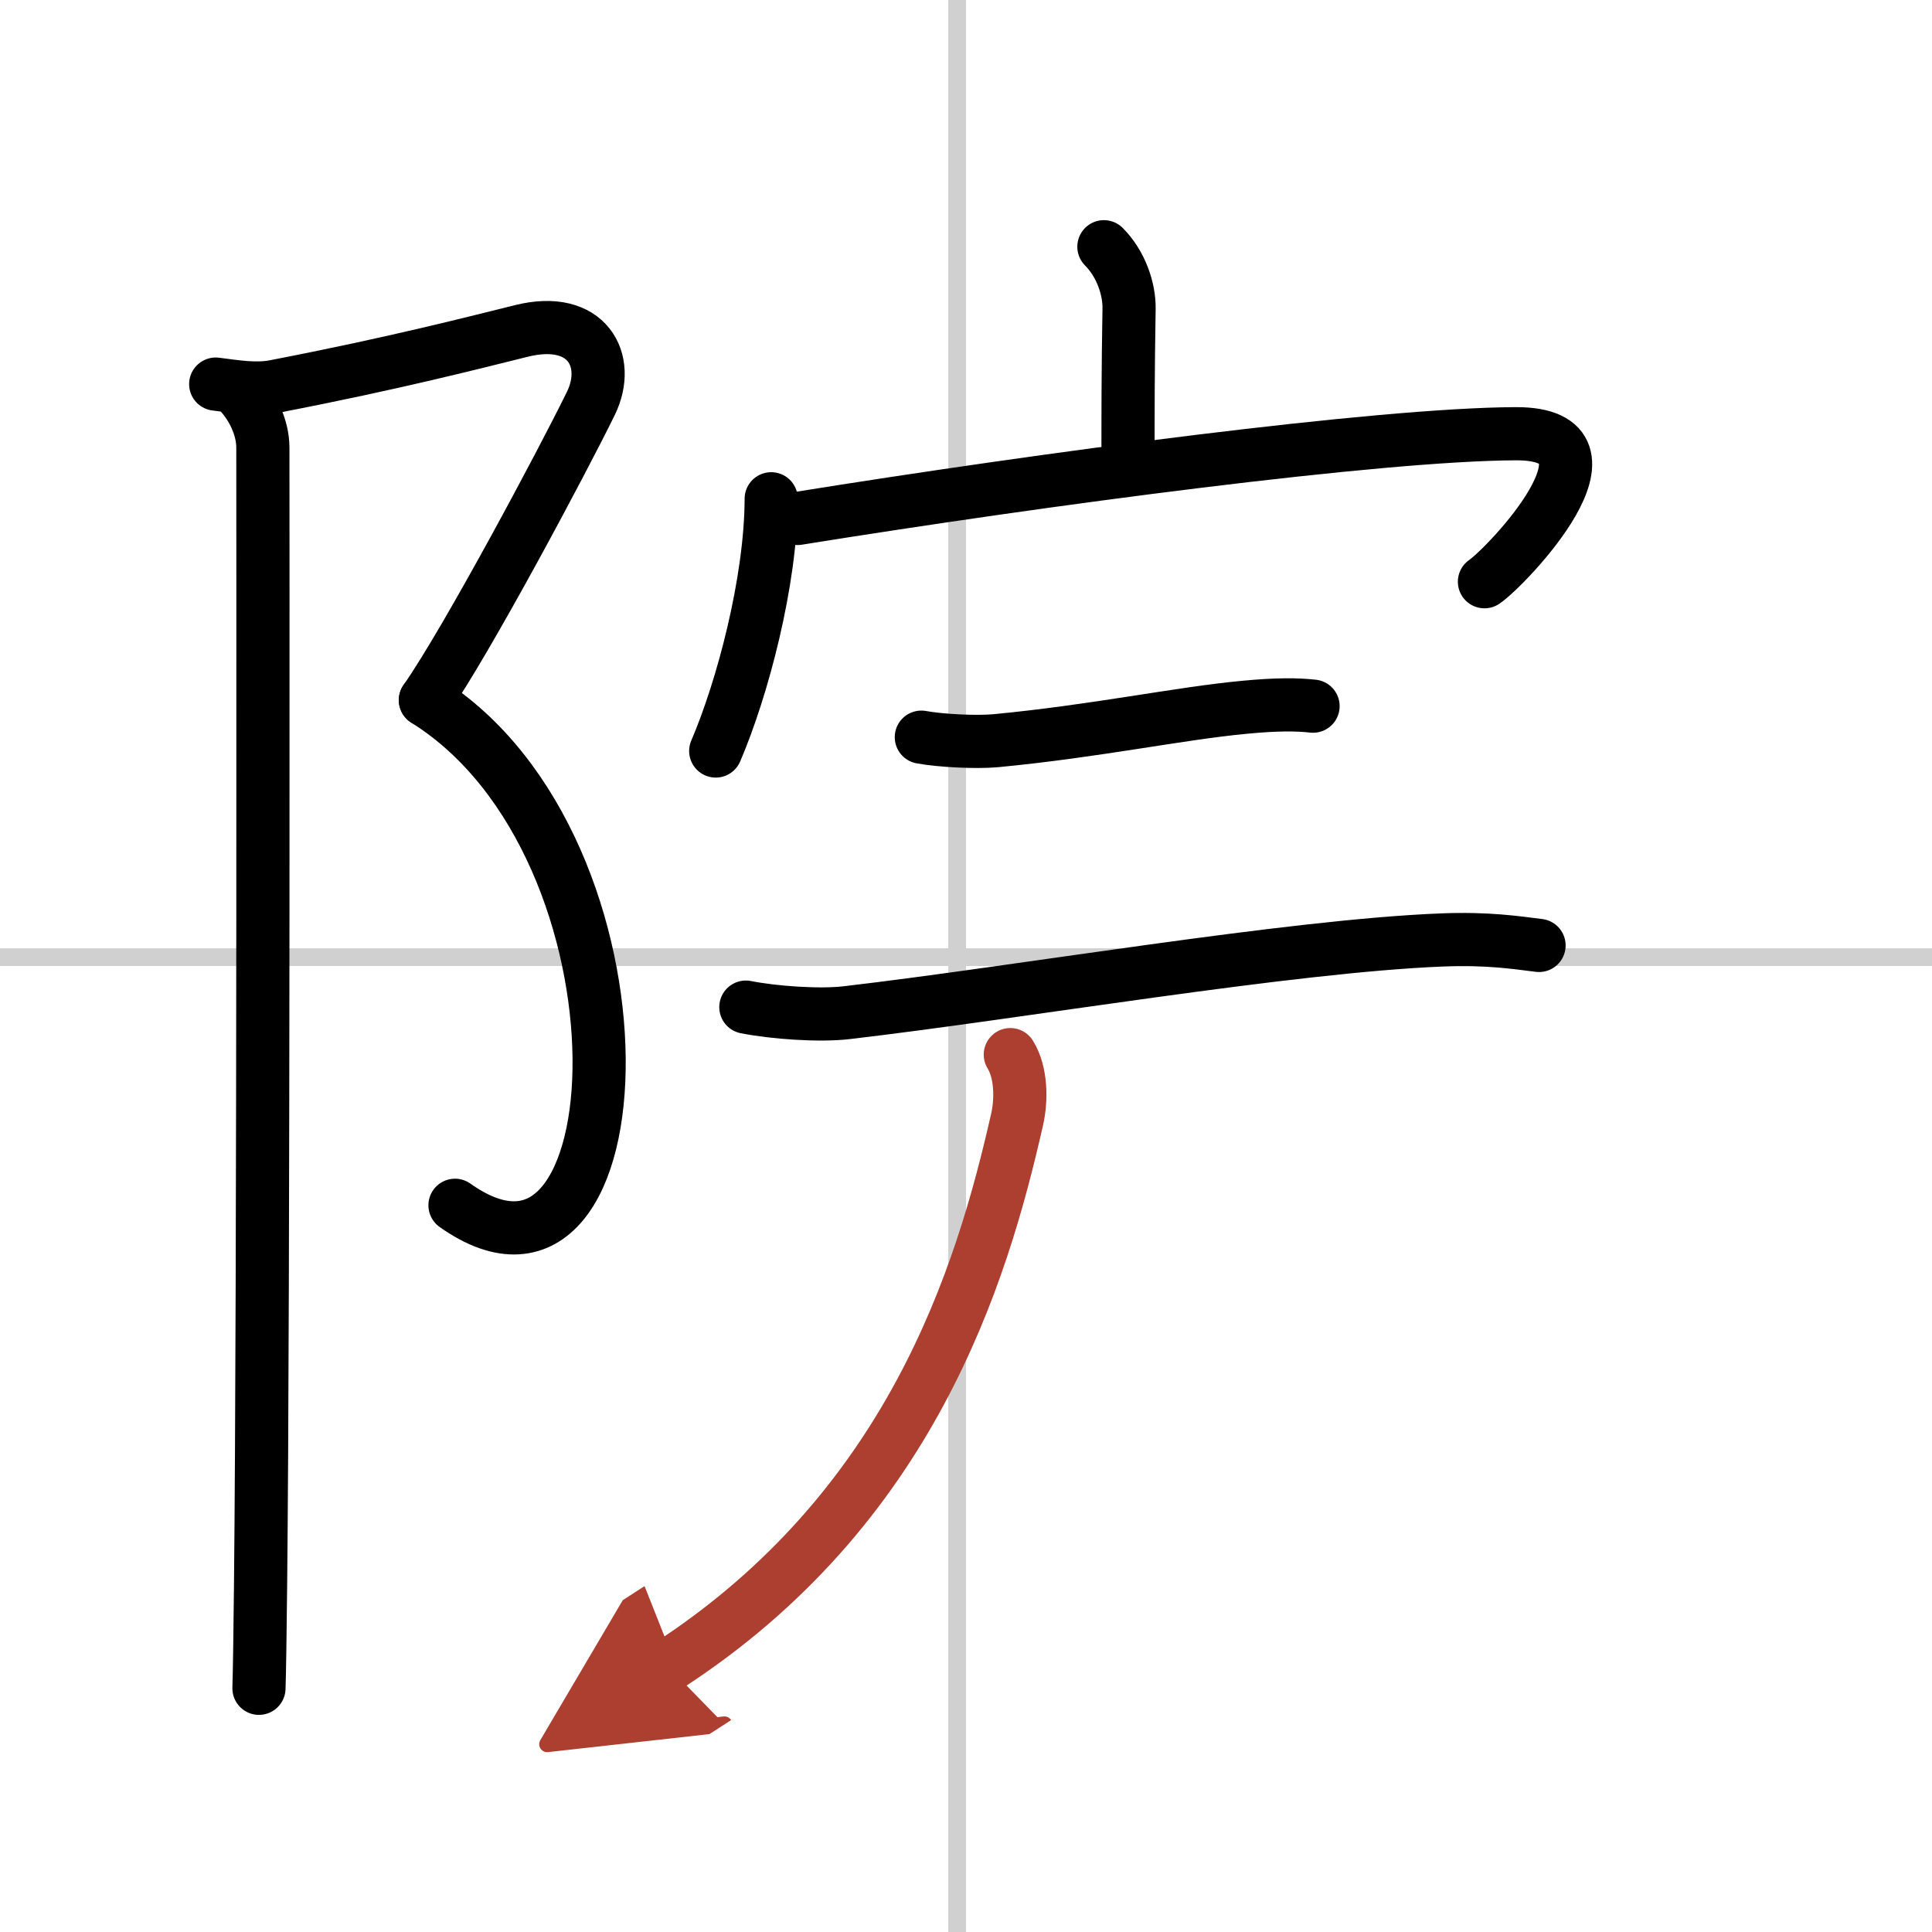
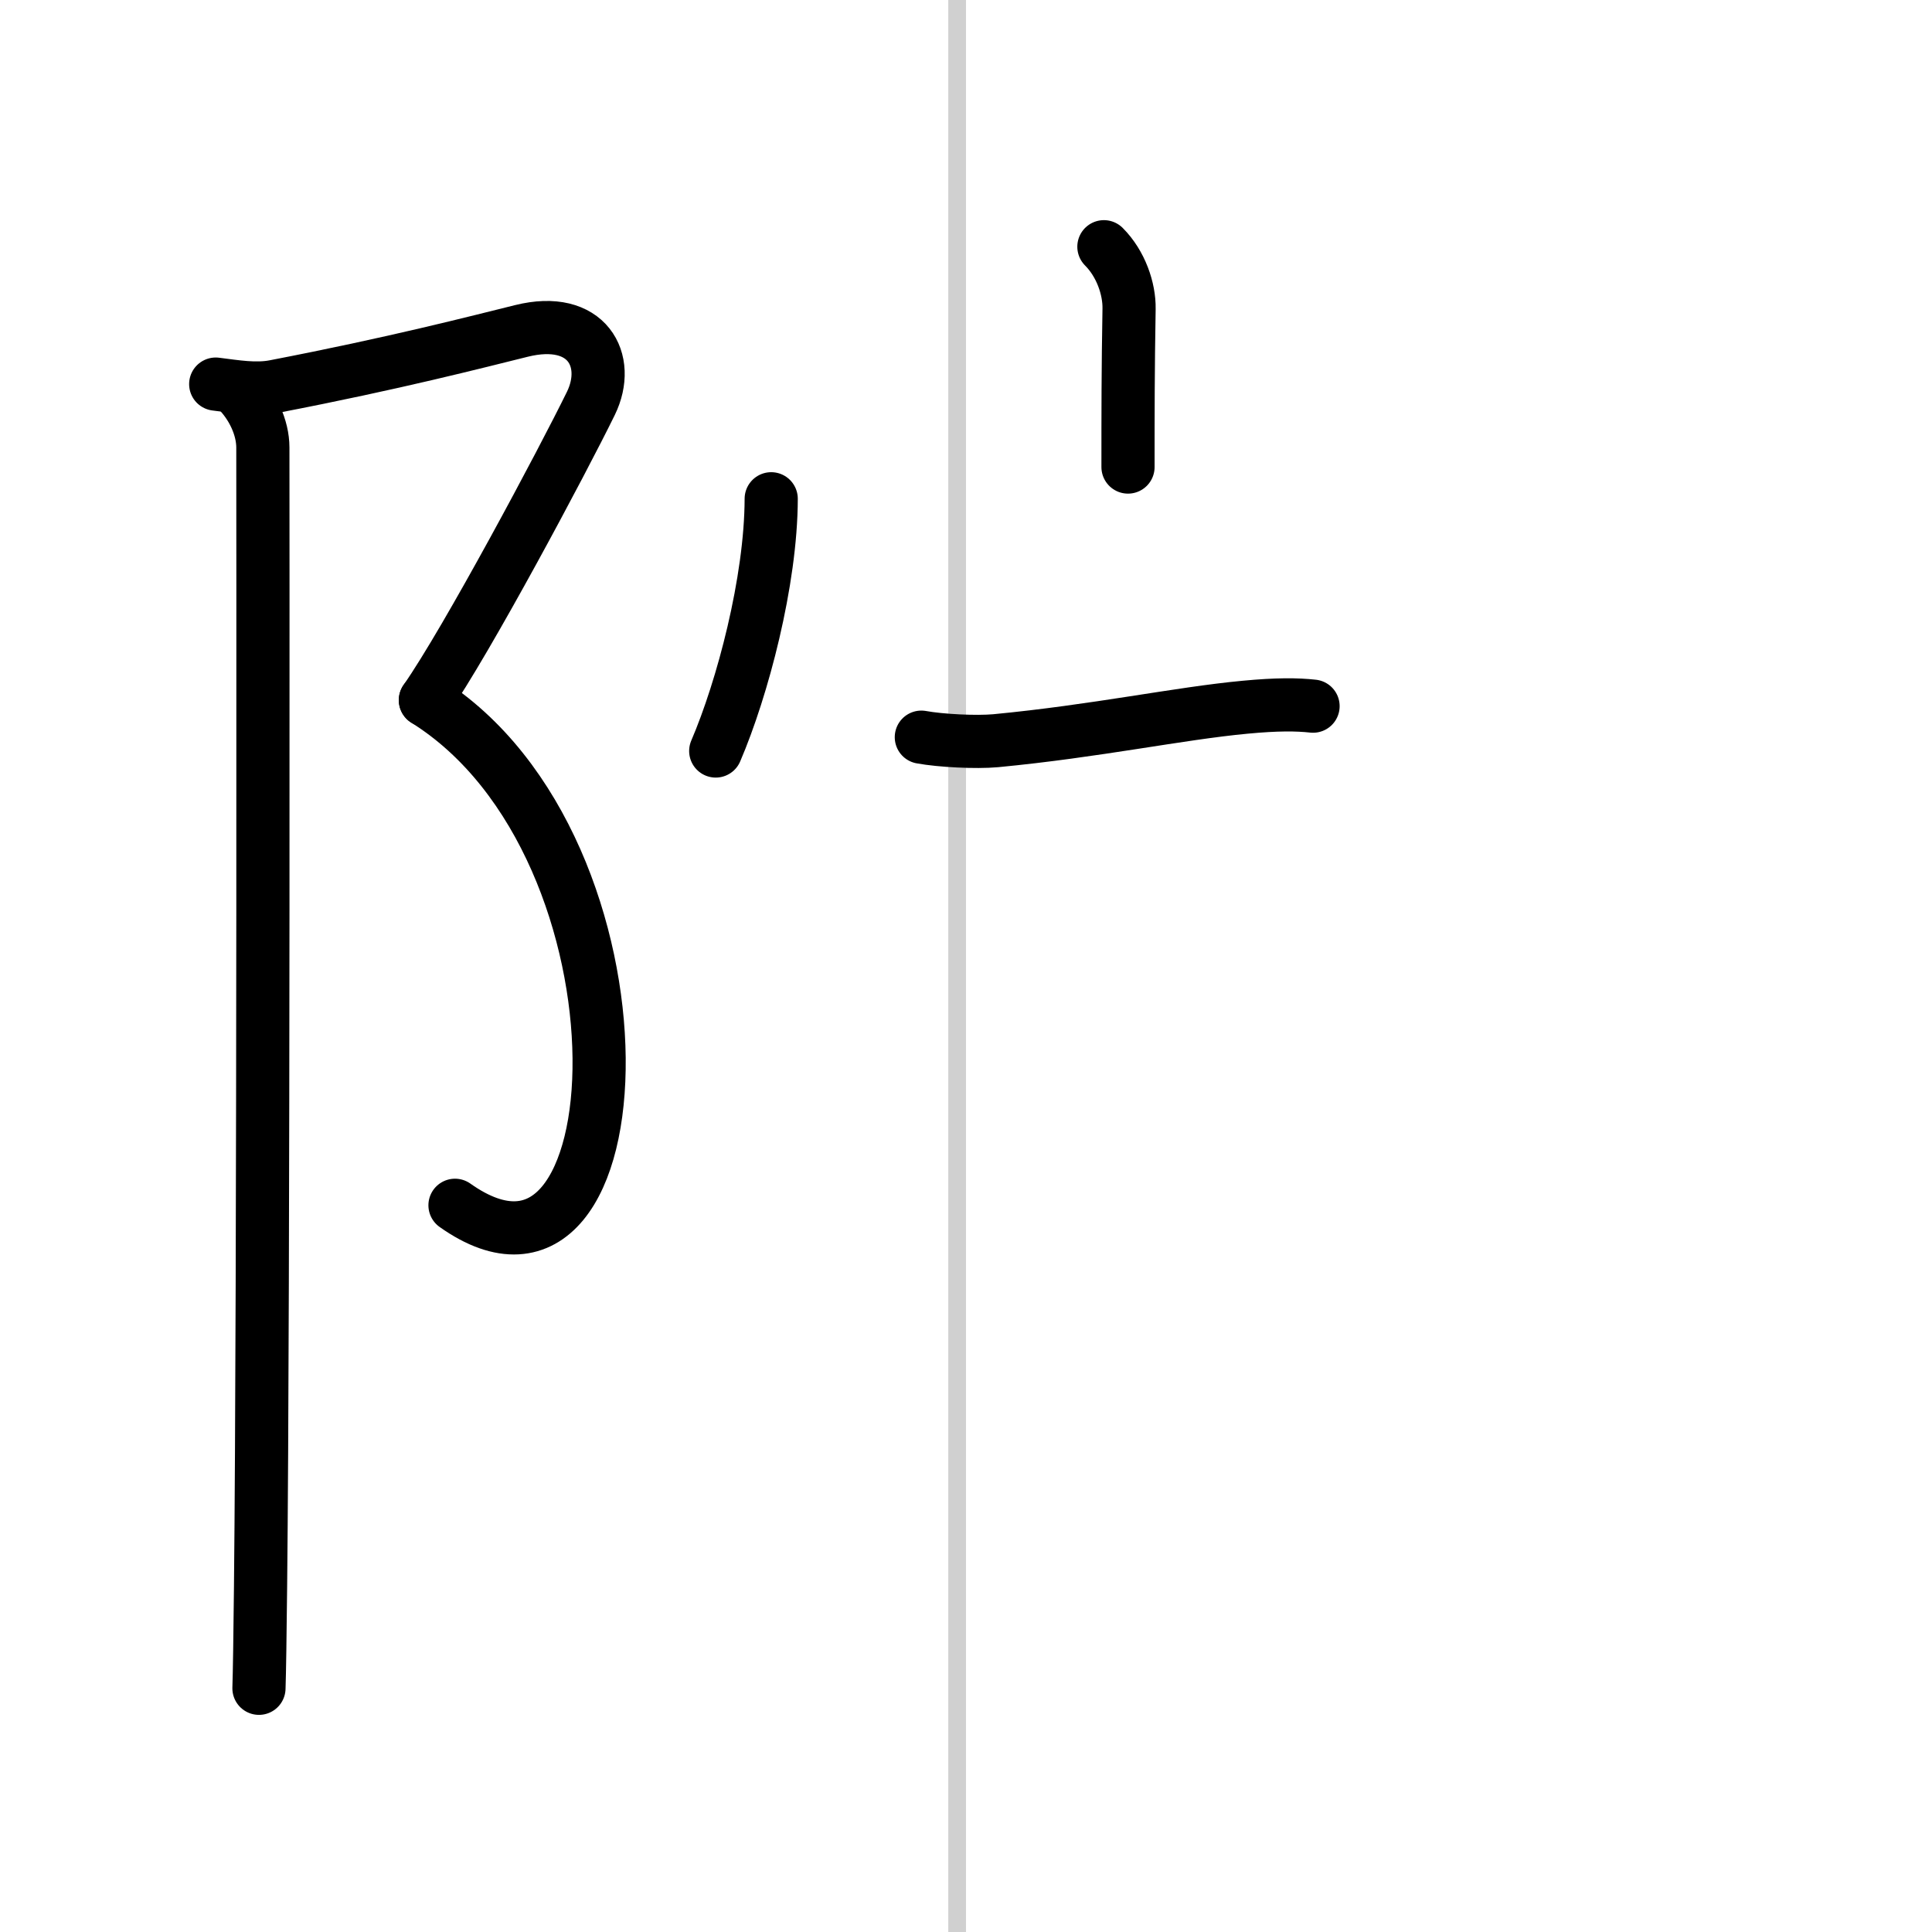
<svg xmlns="http://www.w3.org/2000/svg" width="400" height="400" viewBox="0 0 109 109">
  <defs>
    <marker id="a" markerWidth="4" orient="auto" refX="1" refY="5" viewBox="0 0 10 10">
      <polyline points="0 0 10 5 0 10 1 5" fill="#ad3f31" stroke="#ad3f31" />
    </marker>
  </defs>
  <g fill="none" stroke="#000" stroke-linecap="round" stroke-linejoin="round" stroke-width="3">
    <rect width="100%" height="100%" fill="#fff" stroke="#fff" />
    <line x1="54" x2="54" y2="109" stroke="#d0d0d0" stroke-width="1" />
-     <line x2="109" y1="54" y2="54" stroke="#d0d0d0" stroke-width="1" />
    <path d="M12.17,21.67c1.12,0.14,2.26,0.34,3.33,0.13c6.75-1.3,11.37-2.5,13.92-3.13c3.71-0.92,5.09,1.67,3.92,4.08C31.75,26,26.33,36.17,24,39.5" />
    <path d="m24 39.5c13.33 8.33 12.25 36 1.67 28.5" />
    <path d="m13.37 22c0.88 0.88 1.46 2.12 1.46 3.25 0 0.88 0.05 47.33-0.13 64.25-0.03 2.83-0.06 4.86-0.09 5.75" />
    <path d="m62.28 13.92c0.96 0.96 1.44 2.38 1.42 3.5-0.06 3.51-0.06 5.73-0.06 8.93" />
    <path d="m43.51 28.14c-0.01 4.65-1.62 10.71-3.13 14.23" />
-     <path d="M45,29.25C59,27,77.81,24.5,85.52,24.47c6.73-0.02-0.6,7.57-1.77,8.35" />
    <path d="m51.98 41.59c1.09 0.2 3.09 0.3 4.19 0.2 5.67-0.54 10.33-1.54 14.08-1.89 1.79-0.17 2.92-0.16 3.83-0.06" />
-     <path d="m42.08 56.82c1.56 0.31 4.17 0.5 5.72 0.31 9.69-1.13 24.94-3.76 33.57-4.1 2.59-0.1 4.16 0.15 5.46 0.31" />
-     <path d="m57 59.5c0.62 1 0.64 2.54 0.38 3.67-2 8.83-6 21.95-19.71 30.83" marker-end="url(#a)" stroke="#ad3f31" />
  </g>
</svg>